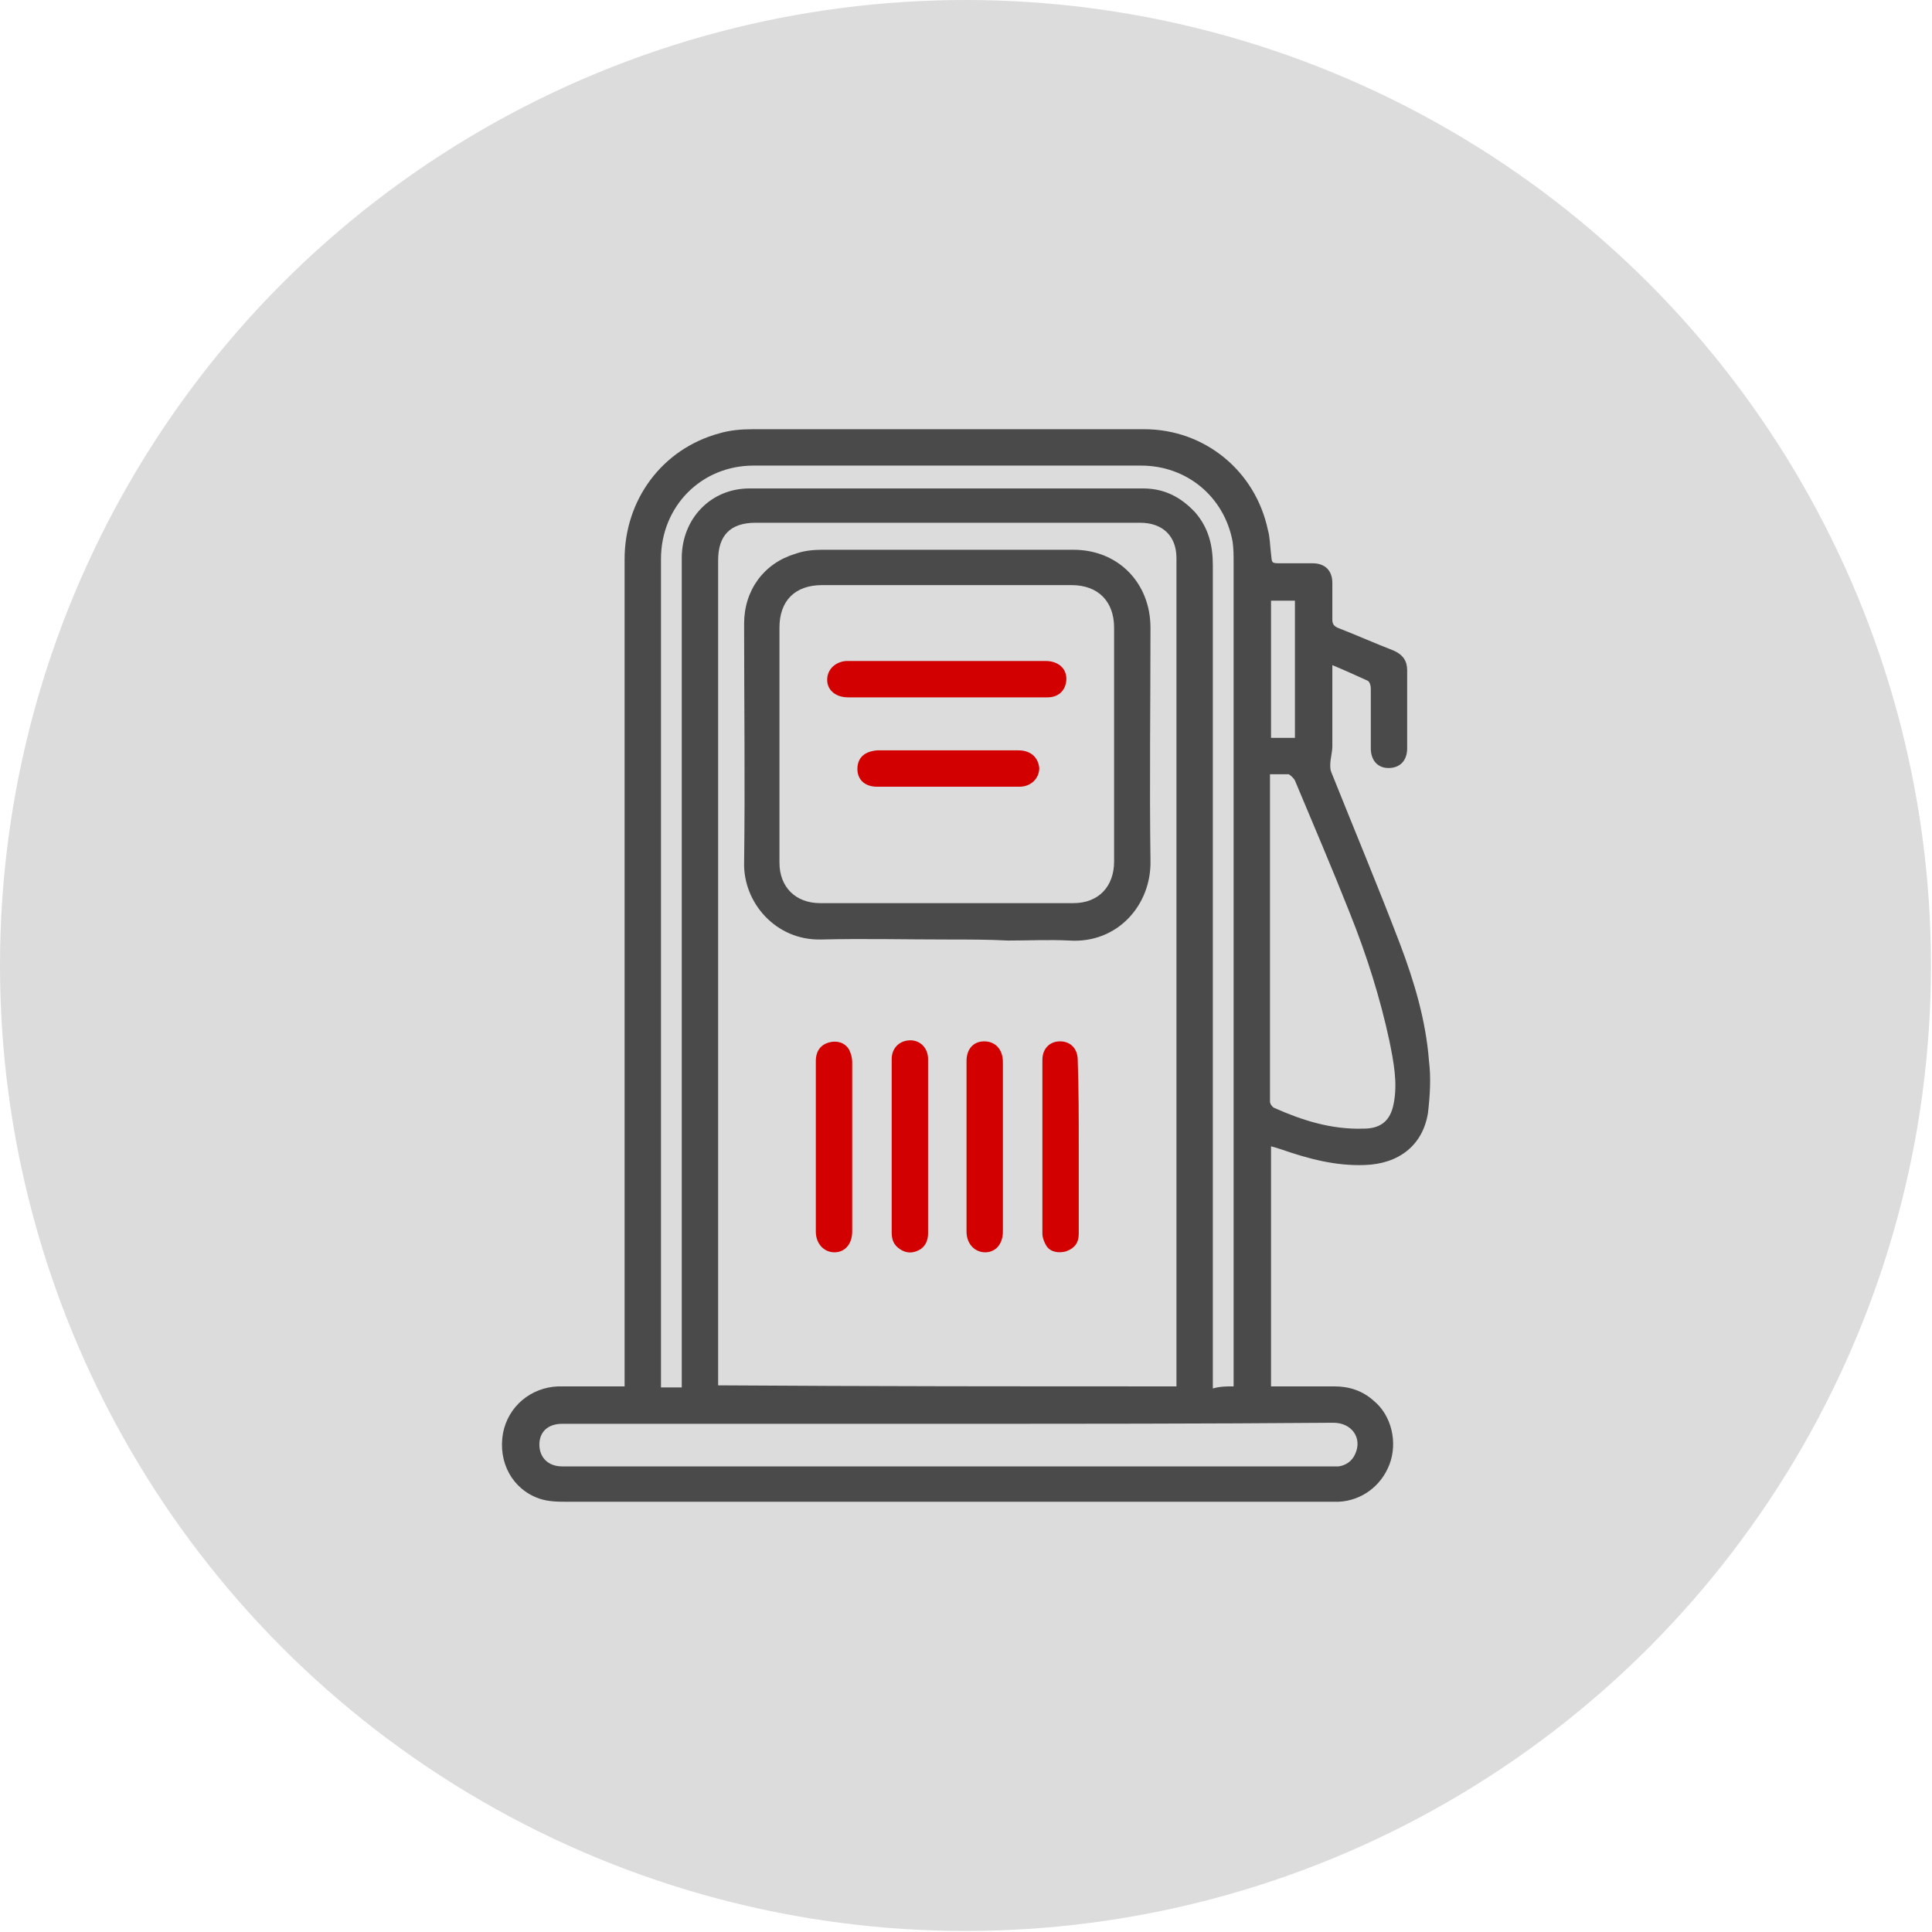
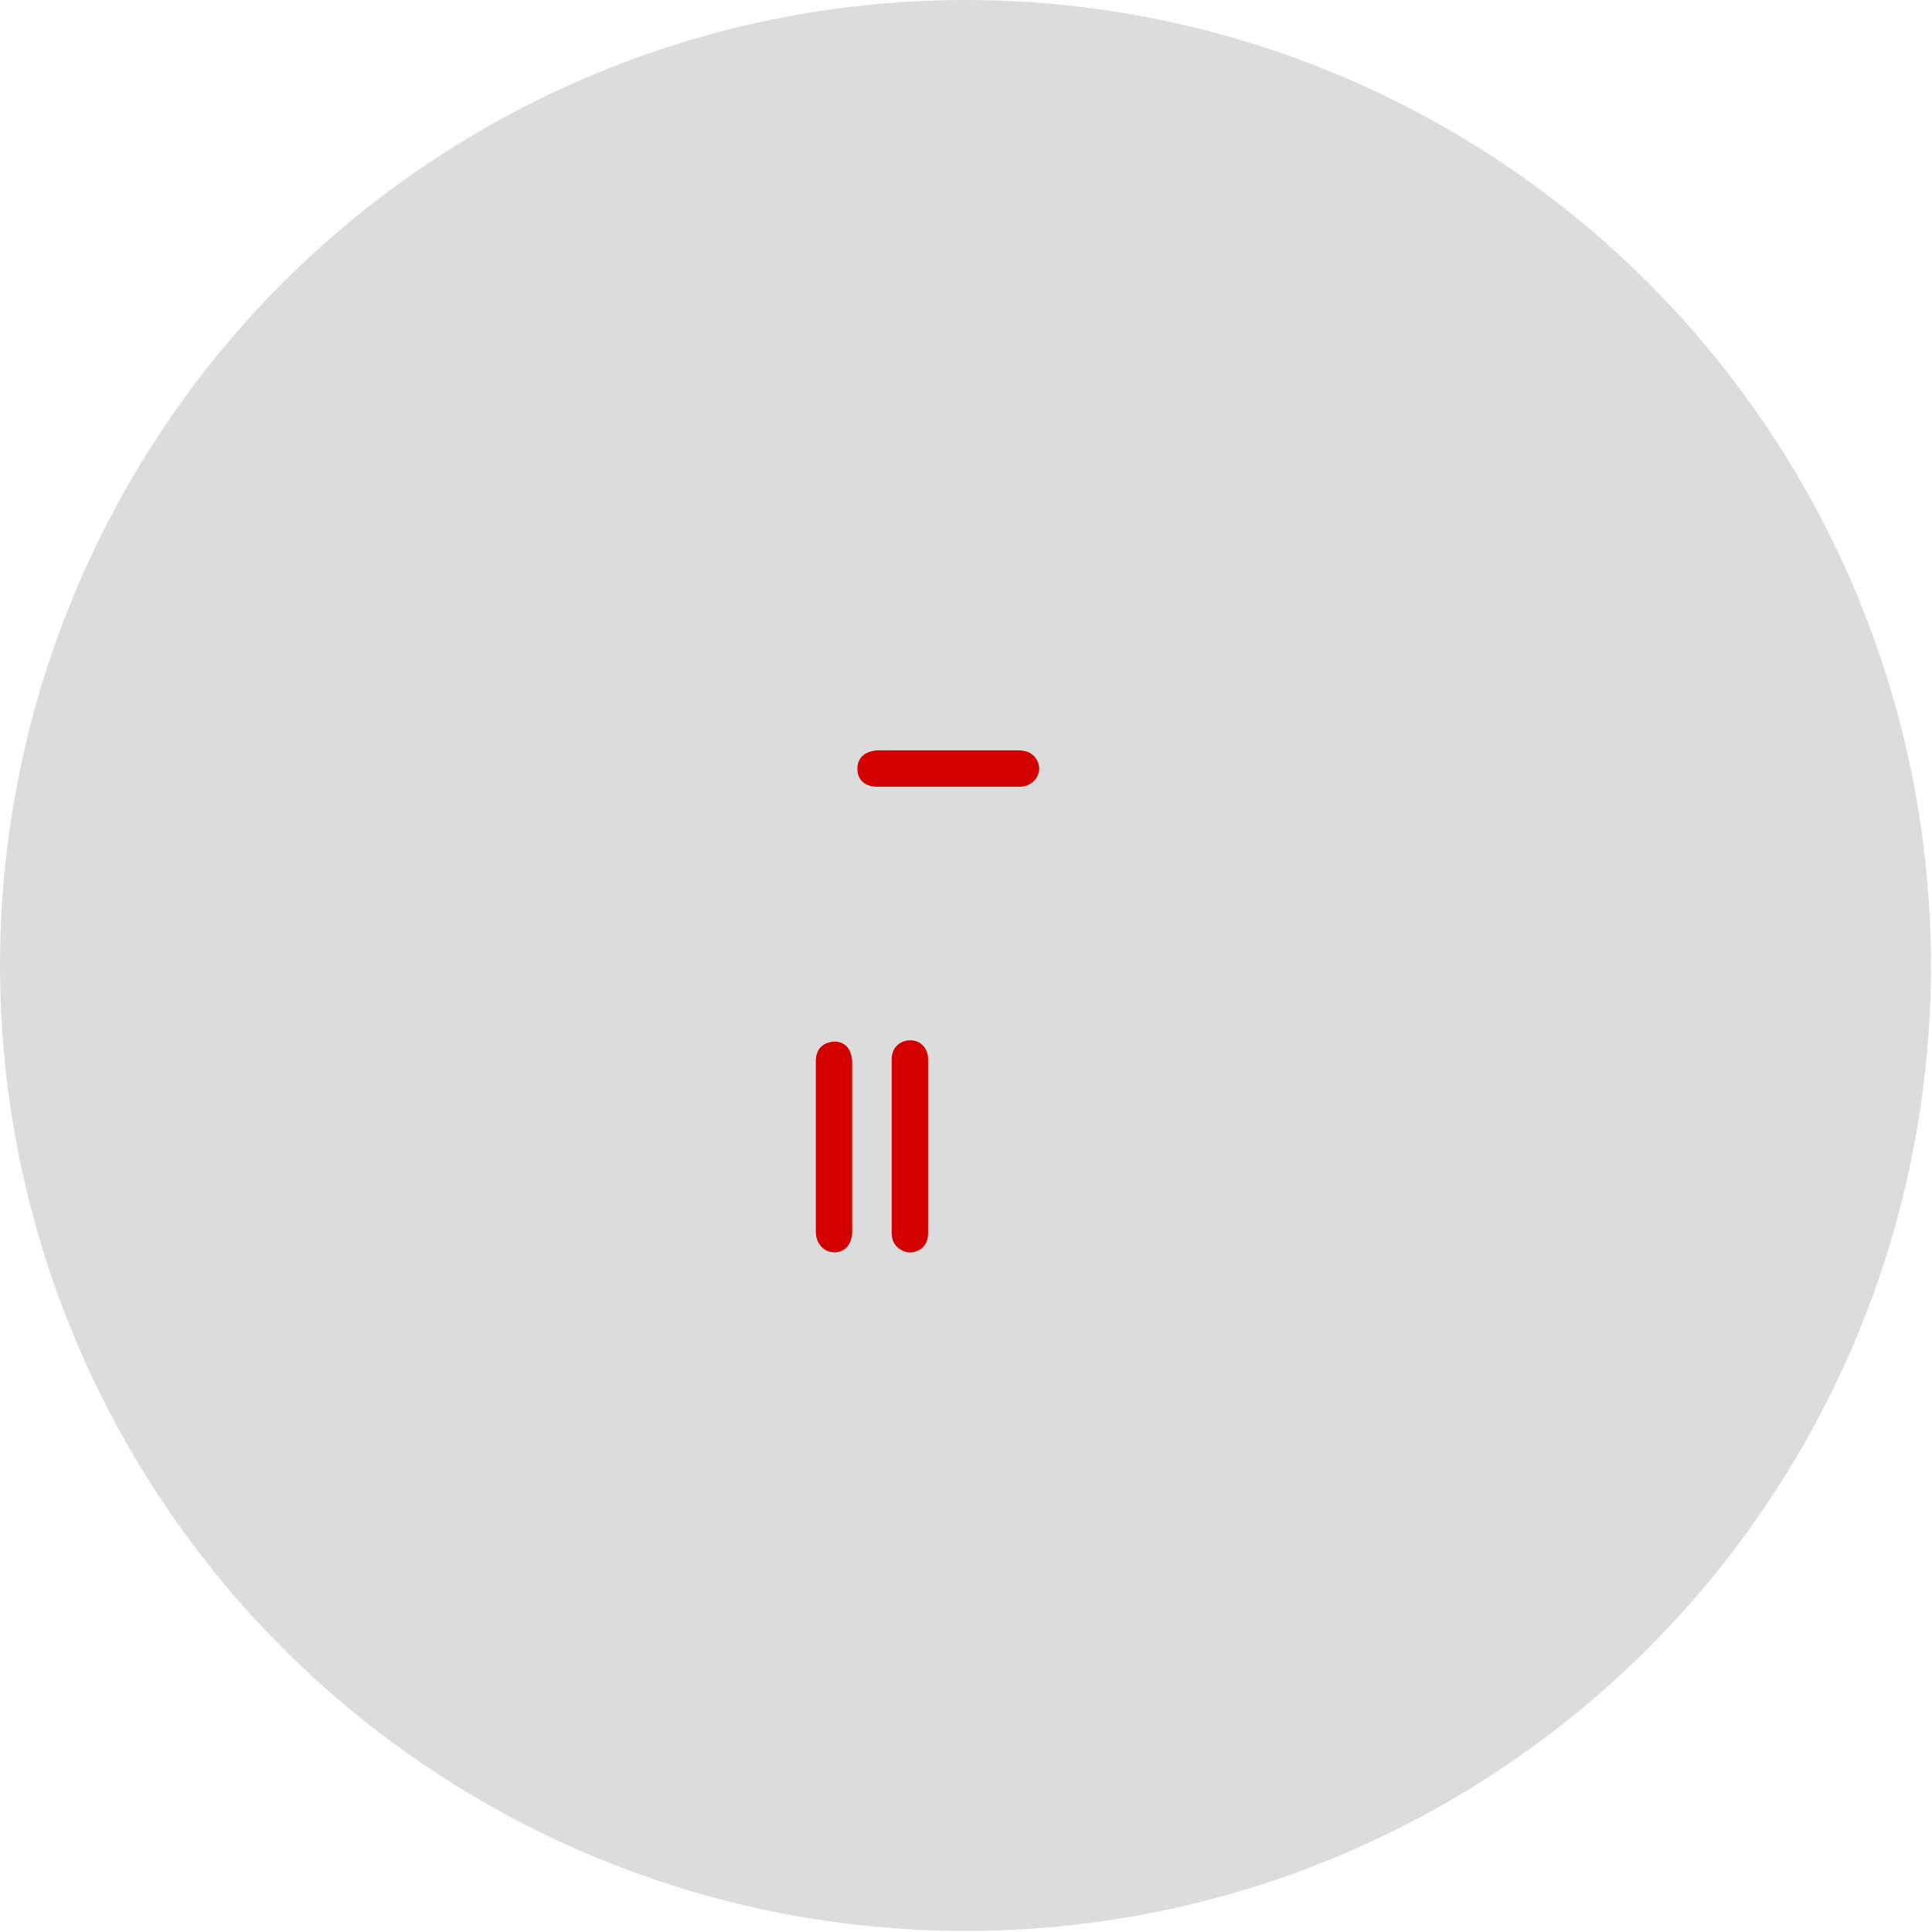
<svg xmlns="http://www.w3.org/2000/svg" version="1.1" id="Слой_1" x="0px" y="0px" viewBox="0 0 185.9 185.9" style="enable-background:new 0 0 185.9 185.9;" xml:space="preserve">
  <style type="text/css"> .st0{opacity:0.14;} .st1{fill:#4A4A4A;} .st2{fill:#D30000;} </style>
  <title>иконки</title>
  <circle class="st0" cx="92.9" cy="92.9" r="92.9" />
  <g>
-     <path class="st1" d="M128.2,64c0,2.7,0,5.2,0,7.8c0,0.6-0.2,1.2-0.2,1.8c0,0.2,0,0.5,0.1,0.7c2.2,5.5,4.5,11,6.6,16.5 c1.4,3.7,2.5,7.4,2.8,11.3c0.2,1.6,0.1,3.3-0.1,5c-0.5,3.1-2.8,4.9-6.1,5c-2.8,0.1-5.4-0.6-8-1.5c-0.3-0.1-0.6-0.2-1-0.3 c0,7.7,0,15.4,0,23.1c2.1,0,4.1,0,6.1,0c1.4,0,2.7,0.4,3.8,1.4c1.7,1.4,2.3,4,1.5,6.1c-0.8,2.1-2.7,3.5-4.9,3.6c-0.2,0-0.3,0-0.5,0 c-24.6,0-49.1,0-73.7,0c-0.9,0-1.8,0-2.7-0.3c-2.6-0.9-4-3.5-3.5-6.3c0.5-2.6,2.7-4.4,5.3-4.5c1.8,0,3.7,0,5.5,0c0.3,0,0.5,0,0.9,0 c0-0.4,0-0.7,0-1c0-26.2,0-52.4,0-78.6c0-5.7,3.6-10.6,9.1-12.1c1-0.3,2.1-0.4,3.2-0.4c12.6,0,25.1,0,37.7,0c5.8,0,10.7,4,11.9,9.7 c0.2,0.7,0.2,1.5,0.3,2.3c0.1,0.9,0,0.9,1,0.9c1,0,2,0,3,0c1.2,0,1.9,0.7,1.9,1.9c0,1.2,0,2.3,0,3.5c0,0.4,0.1,0.6,0.5,0.8 c1.8,0.7,3.6,1.5,5.4,2.2c0.9,0.4,1.3,1,1.3,1.9c0,2.5,0,5,0,7.5c0,1.2-0.7,1.9-1.8,1.9c-1,0-1.7-0.7-1.7-1.9c0-1.9,0-3.9,0-5.8 c0-0.2-0.1-0.6-0.3-0.7C130.5,65,129.4,64.5,128.2,64z M113.2,133.4c0-0.4,0-0.7,0-1c0-12.6,0-25.1,0-37.7c0-13.7,0-27.3,0-41 c0-2.1-1.3-3.4-3.5-3.4c-12.3,0-24.6,0-37,0c-2.4,0-3.6,1.2-3.6,3.6c0,26.2,0,52.5,0,78.7c0,0.2,0,0.5,0,0.7 C83.9,133.4,98.5,133.4,113.2,133.4z M118.7,133.4c0-0.3,0-0.5,0-0.8c0-26.2,0-52.3,0-78.5c0-0.7,0-1.3-0.1-2 c-0.8-4.3-4.4-7.3-8.8-7.3c-12.4,0-24.9,0-37.3,0c-5,0-8.9,3.9-8.9,9c0,26.3,0,52.6,0,78.9c0,0.3,0,0.5,0,0.8c0.7,0,1.4,0,2,0 c0-0.4,0-0.8,0-1.1c0-26.2,0-52.5,0-78.7c0-3.8,2.8-6.7,6.5-6.7c12.6,0,25.3,0,37.9,0c2,0,3.6,0.8,5,2.3c1.3,1.5,1.7,3.2,1.7,5.1 c0,26.1,0,52.1,0,78.2c0,0.3,0,0.6,0,1C117.4,133.4,118,133.4,118.7,133.4z M91.2,137c-12.4,0-24.7,0-37.1,0c-1.4,0-2.2,0.8-2.2,2 c0,1.2,0.8,2.1,2.2,2.1c0.3,0,0.6,0,0.9,0c24.2,0,48.5,0,72.7,0c0.4,0,0.8,0,1.1,0c0.7-0.1,1.3-0.5,1.6-1.2c0.7-1.5-0.3-3-2.1-3 C115.9,137,103.5,137,91.2,137z M122.2,74.5c0,0.3,0,0.6,0,0.9c0,9.4,0,18.9,0,28.3c0,0.8,0,1.5,0,2.3c0,0.2,0.2,0.5,0.4,0.6 c2.7,1.2,5.5,2.1,8.6,2c1.7,0,2.6-0.8,2.9-2.4c0.4-2,0-4-0.4-6c-0.9-4.2-2.2-8.3-3.8-12.3c-1.7-4.3-3.5-8.5-5.3-12.8 c-0.1-0.2-0.4-0.5-0.6-0.6C123.5,74.5,122.9,74.5,122.2,74.5z M124.6,71c0-4.4,0-8.8,0-13.2c-0.8,0-1.5,0-2.3,0c0,4.4,0,8.8,0,13.2 C123.1,71,123.8,71,124.6,71z" />
-     <path class="st1" d="M91.2,90.4c-4.1,0-8.1-0.1-12.2,0c-4.4,0.1-7.5-3.6-7.4-7.4c0.1-7.7,0-15.3,0-23c0-3.2,1.9-5.8,4.9-6.7 c0.8-0.3,1.7-0.4,2.6-0.4c8.1,0,16.1,0,24.2,0c4.3,0,7.4,3.2,7.4,7.5c0,7.5-0.1,14.9,0,22.4c0.1,4.3-3.2,8-7.8,7.7 c-2-0.1-3.9,0-5.9,0C95.1,90.4,93.1,90.4,91.2,90.4C91.2,90.4,91.2,90.4,91.2,90.4z M91.1,86.9c4.1,0,8.1,0,12.2,0 c2.4,0,3.9-1.6,3.9-4c0-7.5,0-15,0-22.5c0-2.5-1.5-4.1-4.1-4.1c-8,0-16,0-24,0c-2.6,0-4.1,1.5-4.1,4.1c0,7.5,0,15.1,0,22.6 c0,2.4,1.6,3.9,3.9,3.9C83.1,86.9,87.1,86.9,91.1,86.9z" />
    <path class="st2" d="M82,110.4c0,2.7,0,5.4,0,8.1c0,1.2-0.7,2-1.7,2c-1,0-1.8-0.8-1.8-2c0-5.5,0-10.9,0-16.4c0-1,0.5-1.6,1.3-1.8 c0.7-0.2,1.5,0,1.9,0.7c0.2,0.4,0.3,0.8,0.3,1.2C82,105,82,107.7,82,110.4z" />
    <path class="st2" d="M89.3,110.4c0,2.8,0,5.5,0,8.3c0,0.7-0.3,1.3-0.9,1.6c-0.6,0.3-1.2,0.3-1.8-0.1c-0.6-0.4-0.8-0.9-0.8-1.6 c0-5.6,0-11.1,0-16.7c0-1.1,0.8-1.8,1.8-1.8c1,0,1.7,0.8,1.7,1.8C89.3,104.9,89.3,107.6,89.3,110.4z" />
-     <path class="st2" d="M96.5,110.5c0,2.7,0,5.4,0,8c0,1.2-0.7,2-1.7,2c-1,0-1.8-0.8-1.8-2c0-5.5,0-10.9,0-16.4c0-1.2,0.7-1.9,1.7-1.9 c1.1,0,1.8,0.8,1.8,2C96.5,105,96.5,107.7,96.5,110.5z" />
-     <path class="st2" d="M103.8,110.3c0,2.8,0,5.6,0,8.4c0,0.9-0.4,1.4-1.2,1.7c-0.7,0.2-1.5,0.1-1.9-0.5c-0.2-0.3-0.4-0.8-0.4-1.2 c0-5.6,0-11.2,0-16.7c0-1.1,0.7-1.8,1.7-1.8c1,0,1.7,0.7,1.7,1.8C103.8,104.8,103.8,107.6,103.8,110.3 C103.8,110.3,103.8,110.3,103.8,110.3z" />
-     <path class="st2" d="M91.2,67.1c-3.2,0-6.4,0-9.6,0c-1.1,0-1.9-0.6-2-1.5c-0.1-1.1,0.7-1.9,1.8-2c1.9,0,3.9,0,5.8,0 c4.5,0,8.9,0,13.4,0c1.3,0,2.1,0.8,2,1.9c-0.1,1-0.8,1.6-1.8,1.6c-2.1,0-4.2,0-6.3,0C93.4,67.1,92.3,67.1,91.2,67.1z" />
    <path class="st2" d="M91.2,72.2c2.3,0,4.5,0,6.8,0c1.2,0,1.9,0.7,2,1.7c0,1-0.8,1.8-1.9,1.8c-4.6,0-9.1,0-13.7,0 c-1.2,0-1.9-0.7-1.9-1.7c0-1.1,0.7-1.7,1.9-1.8C86.6,72.2,88.9,72.2,91.2,72.2C91.2,72.2,91.2,72.2,91.2,72.2z" />
  </g>
</svg>